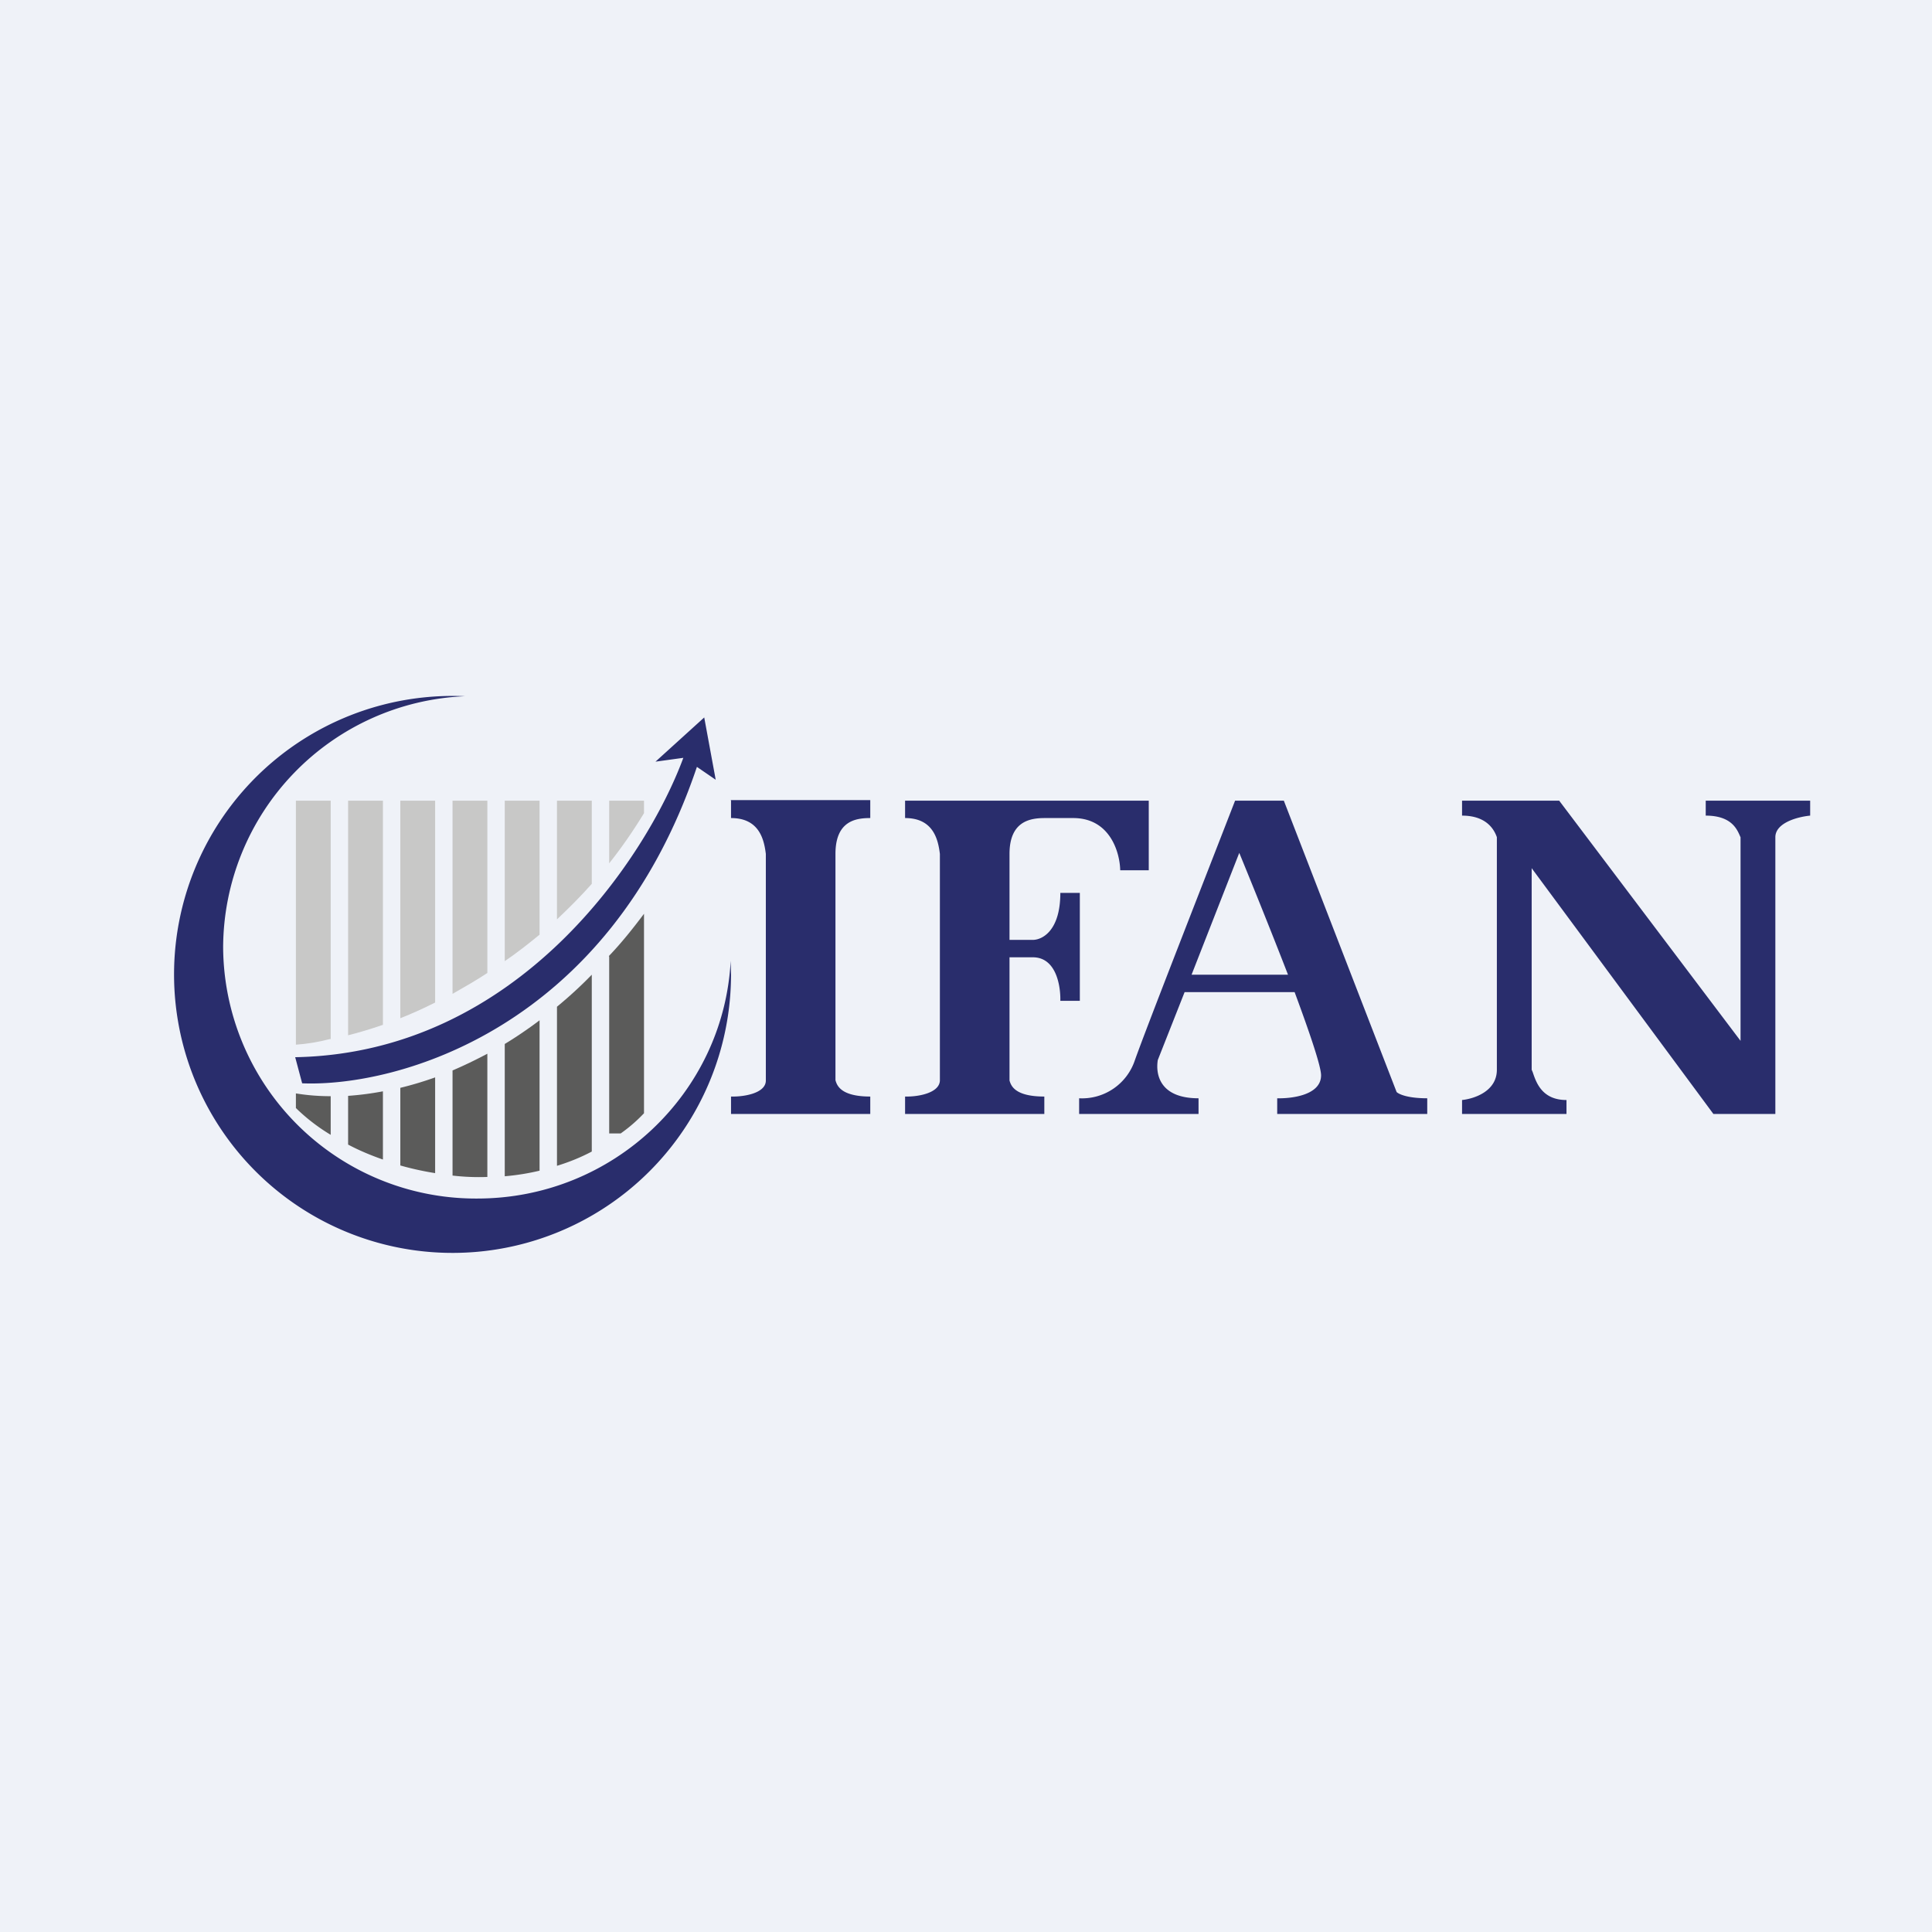
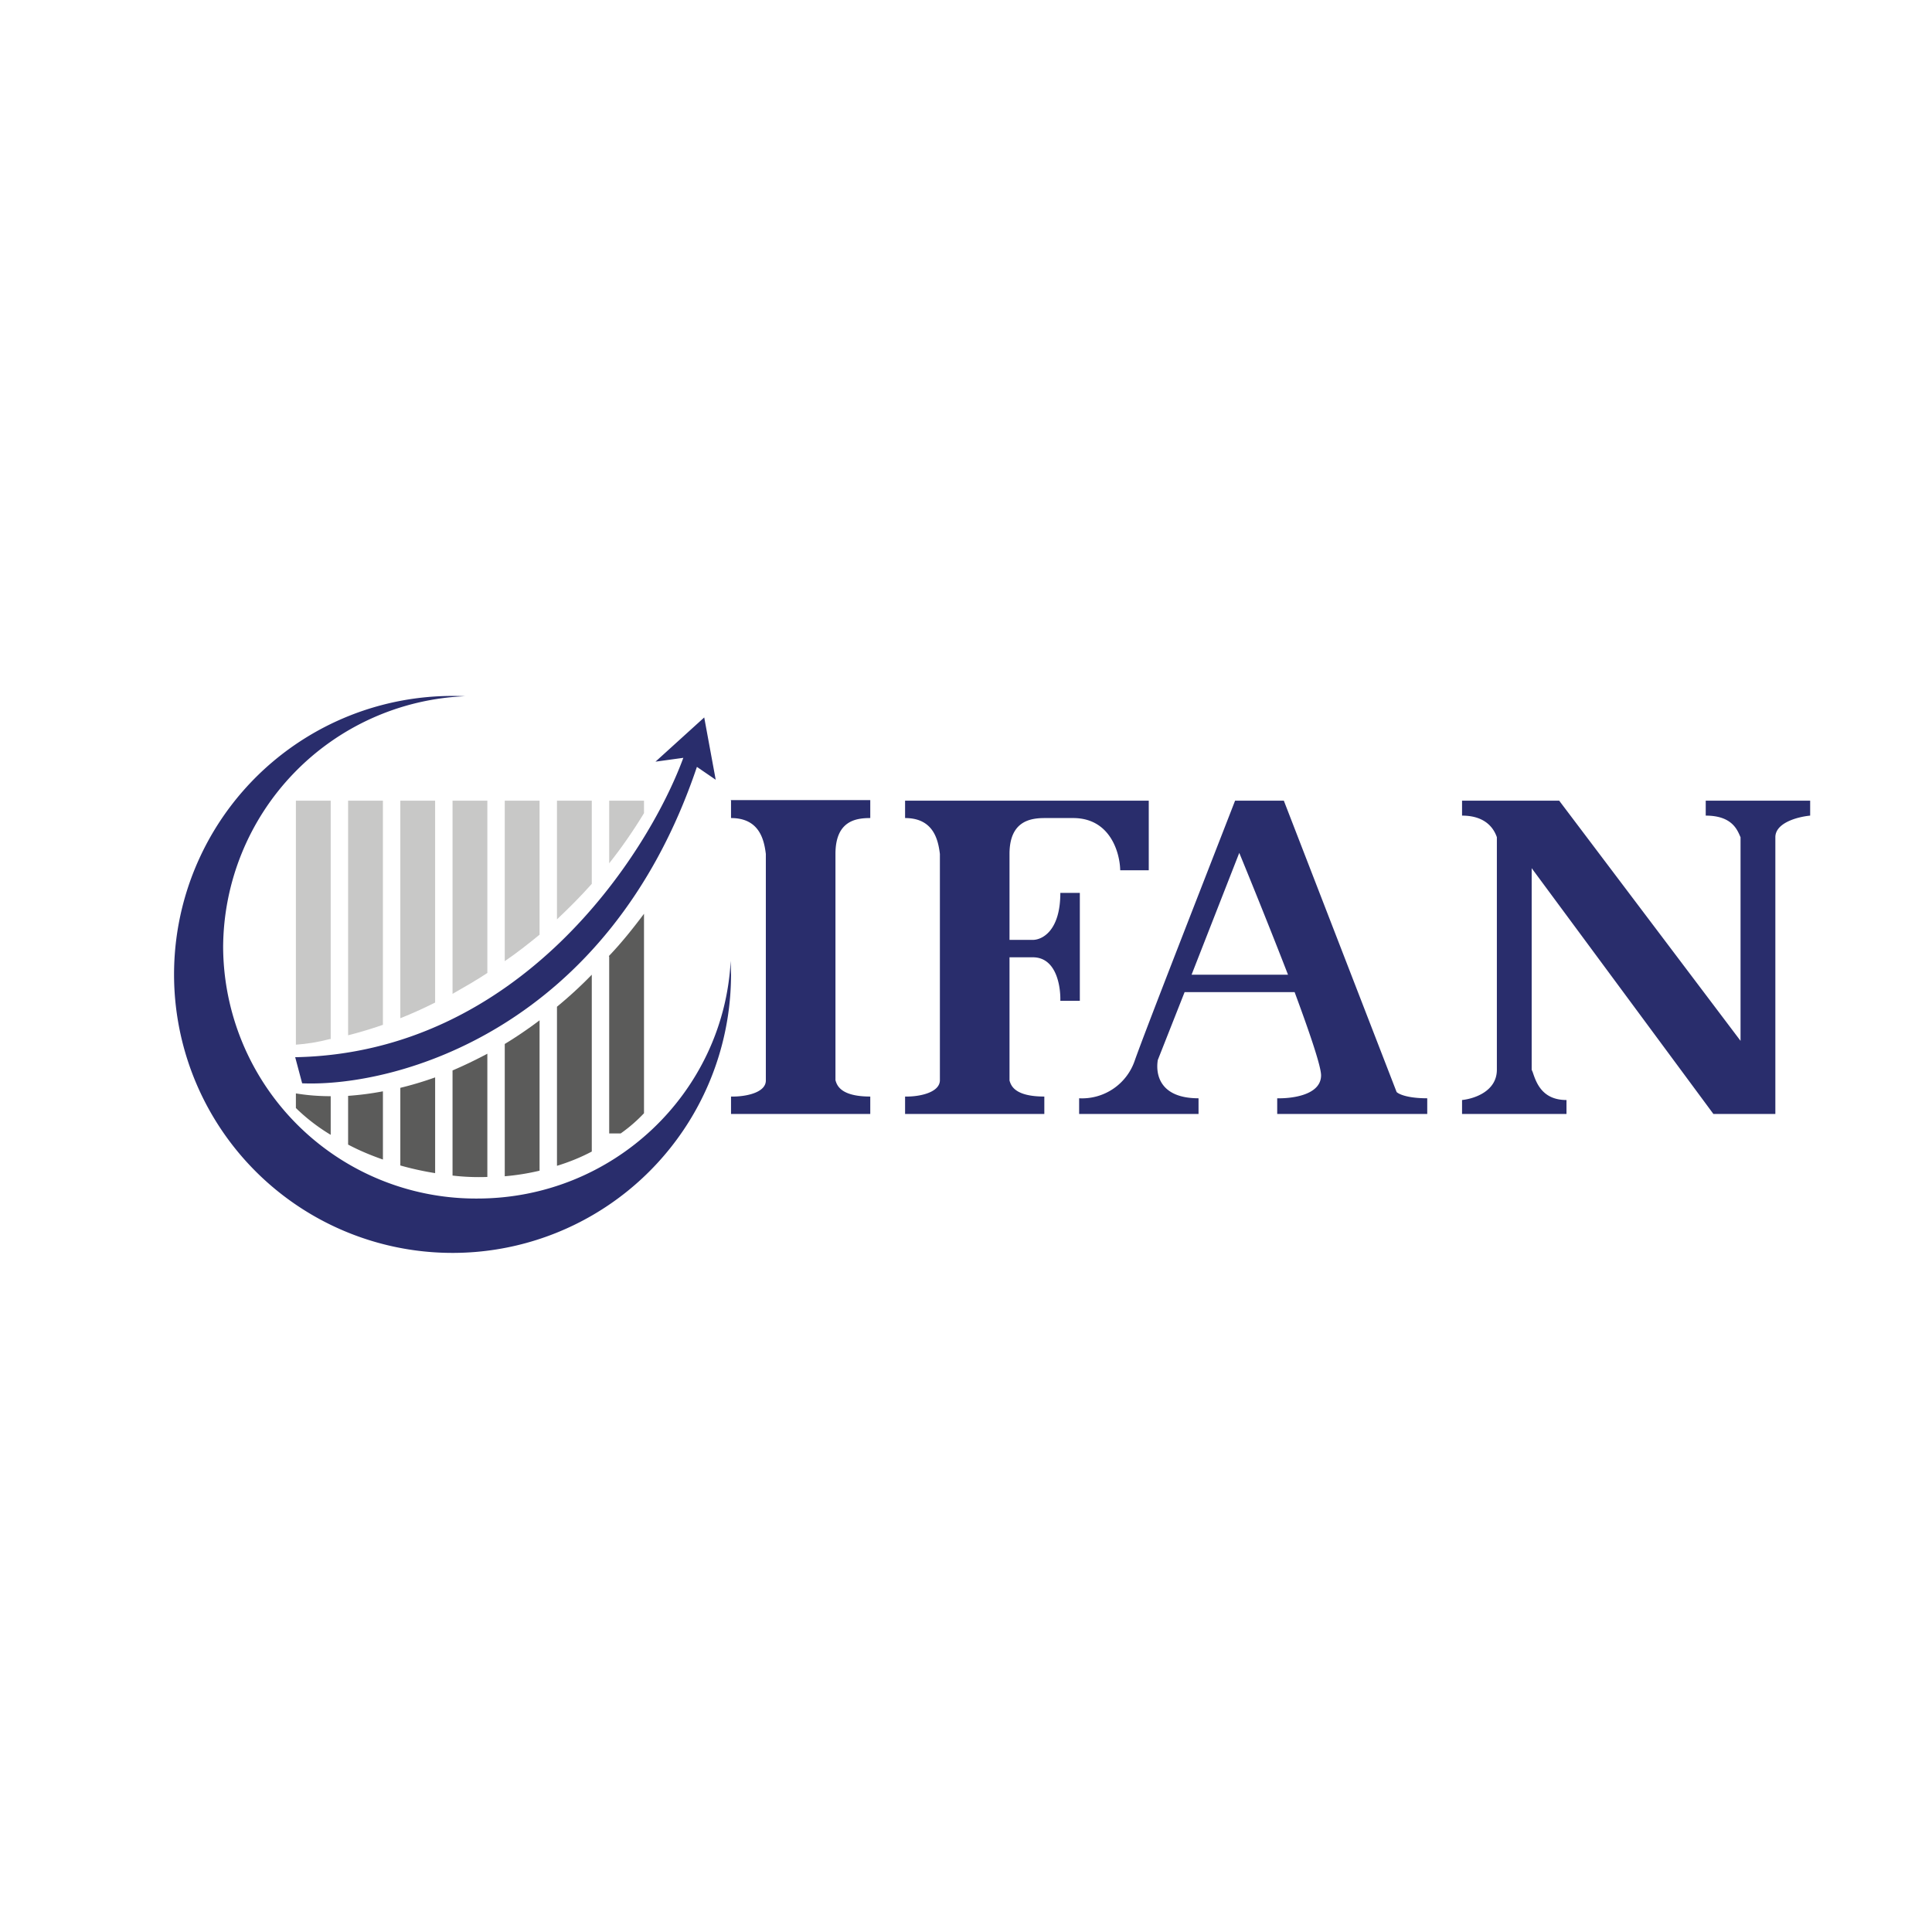
<svg xmlns="http://www.w3.org/2000/svg" viewBox="0 0 55.5 55.5">
-   <path d="M 0,0 H 55.5 V 55.5 H 0 Z" fill="rgb(239, 242, 248)" />
  <path d="M 20.99,22.985 H 25 V 23.5 C 24.6,23.5 24,23.57 24,24.53 V 31.03 C 24.04,31.17 24.14,31.5 25,31.5 V 32 H 21 V 31.5 C 21.39,31.51 22,31.4 22,31.04 V 24.53 C 21.95,24.13 21.82,23.5 21,23.5 V 23 Z M 42,32 V 31.6 C 42.37,31.56 43,31.34 43,30.73 V 24.05 C 42.93,23.85 42.72,23.43 42,23.43 V 23 H 44.79 L 50,29.9 V 24.05 L 49.99,24.03 C 49.9,23.82 49.74,23.43 49,23.43 V 23 H 52 V 23.43 C 51.6,23.47 51,23.65 51,24.05 V 32 H 49.22 L 44,24.94 V 30.73 L 44.03,30.8 C 44.13,31.1 44.3,31.6 45,31.6 V 32 H 42 Z M 29.95,23 H 26 V 23.5 C 26.82,23.5 26.95,24.13 27,24.53 V 31.03 C 27,31.39 26.4,31.51 26,31.5 V 32 H 30 V 31.5 C 29.13,31.5 29.04,31.17 29,31.04 V 27.5 H 29.67 C 30.35,27.5 30.47,28.34 30.46,28.75 H 31.02 V 25.65 H 30.46 C 30.46,26.75 29.93,27 29.67,27 H 29 V 24.53 C 29,23.57 29.62,23.5 30.02,23.5 H 30.83 C 31.89,23.5 32.17,24.49 32.18,25 H 33 V 23 H 29.95 Z M 36.88,23 H 35.48 C 34.67,25.09 32.94,29.5 32.6,30.46 A 1.6,1.6 0 0,1 31,31.55 V 32 H 34.43 V 31.55 C 33.33,31.55 33.19,30.88 33.26,30.45 L 34.03,28.5 H 37.19 C 37.62,29.66 37.95,30.63 37.95,30.89 C 37.95,31.46 37.11,31.56 36.69,31.55 V 32 H 41 V 31.55 C 40.43,31.55 40.18,31.43 40.12,31.37 L 36.88,23 Z M 37,28 H 34.23 L 35.6,24.5 C 35.97,25.4 36.52,26.76 37,28 Z M 21,28 A 8,8 0 1,1 13.36,20 A 7.25,7.25 0 0,0 6.41,27.21 A 7.26,7.26 0 0,0 13.71,34.43 C 17.61,34.43 20.79,31.4 20.99,27.6 L 21,28 Z M 8.48,30.37 L 8.68,31.12 C 11.4,31.23 17.48,29.57 20.02,22.03 L 20.56,22.4 L 20.23,20.61 L 18.83,21.88 L 19.63,21.77 C 18.59,24.59 14.91,30.25 8.48,30.37 Z" fill="rgb(41, 45, 108)" />
  <path d="M 9.49,29.845 C 9.13,29.94 8.8,29.99 8.5,30.01 V 23 H 9.5 V 29.86 Z M 11,29.44 C 10.65,29.56 10.32,29.66 10,29.74 V 23 H 11 V 29.44 Z M 12.5,28.8 C 12.16,28.97 11.83,29.12 11.5,29.25 V 23 H 12.5 V 28.8 Z M 14,27.95 C 13.67,28.17 13.33,28.36 13,28.55 V 23 H 14 V 27.95 Z M 15.5,26.85 C 15.17,27.12 14.84,27.38 14.5,27.61 V 23 H 15.5 V 26.84 Z M 17,25.39 C 16.68,25.75 16.34,26.09 16,26.41 V 23 H 17 V 25.39 Z M 18.5,23.36 C 18.19,23.87 17.85,24.36 17.5,24.8 V 23 H 18.5 V 23.36 Z" fill="rgb(200, 200, 199)" />
  <path d="M 17.49,27.465 C 17.84,27.1 18.17,26.69 18.5,26.25 V 31.98 C 18.31,32.18 18.1,32.37 17.83,32.56 H 17.5 V 27.48 Z M 16,28.92 C 16.34,28.64 16.67,28.34 17,28 V 33.08 C 16.7,33.24 16.36,33.38 16,33.49 V 28.92 Z M 14.5,29.99 C 14.83,29.79 15.17,29.56 15.5,29.31 V 33.63 A 6.8,6.8 0 0,1 14.5,33.79 V 29.99 Z M 13,30.75 C 13.33,30.61 13.66,30.45 14,30.27 V 33.81 A 6.5,6.5 0 0,1 13,33.77 V 30.75 Z M 11.5,31.25 A 10,10 0 0,0 12.5,30.95 V 33.7 A 8.57,8.57 0 0,1 11.5,33.48 V 31.24 Z M 10,31.48 A 8.5,8.5 0 0,0 11,31.35 V 33.31 C 10.63,33.18 10.3,33.04 10,32.88 V 31.48 Z M 8.5,31.41 C 8.8,31.46 9.13,31.49 9.5,31.49 V 32.6 A 5.42,5.42 0 0,1 8.5,31.83 V 31.41 Z" fill="rgb(91, 91, 90)" />
</svg>